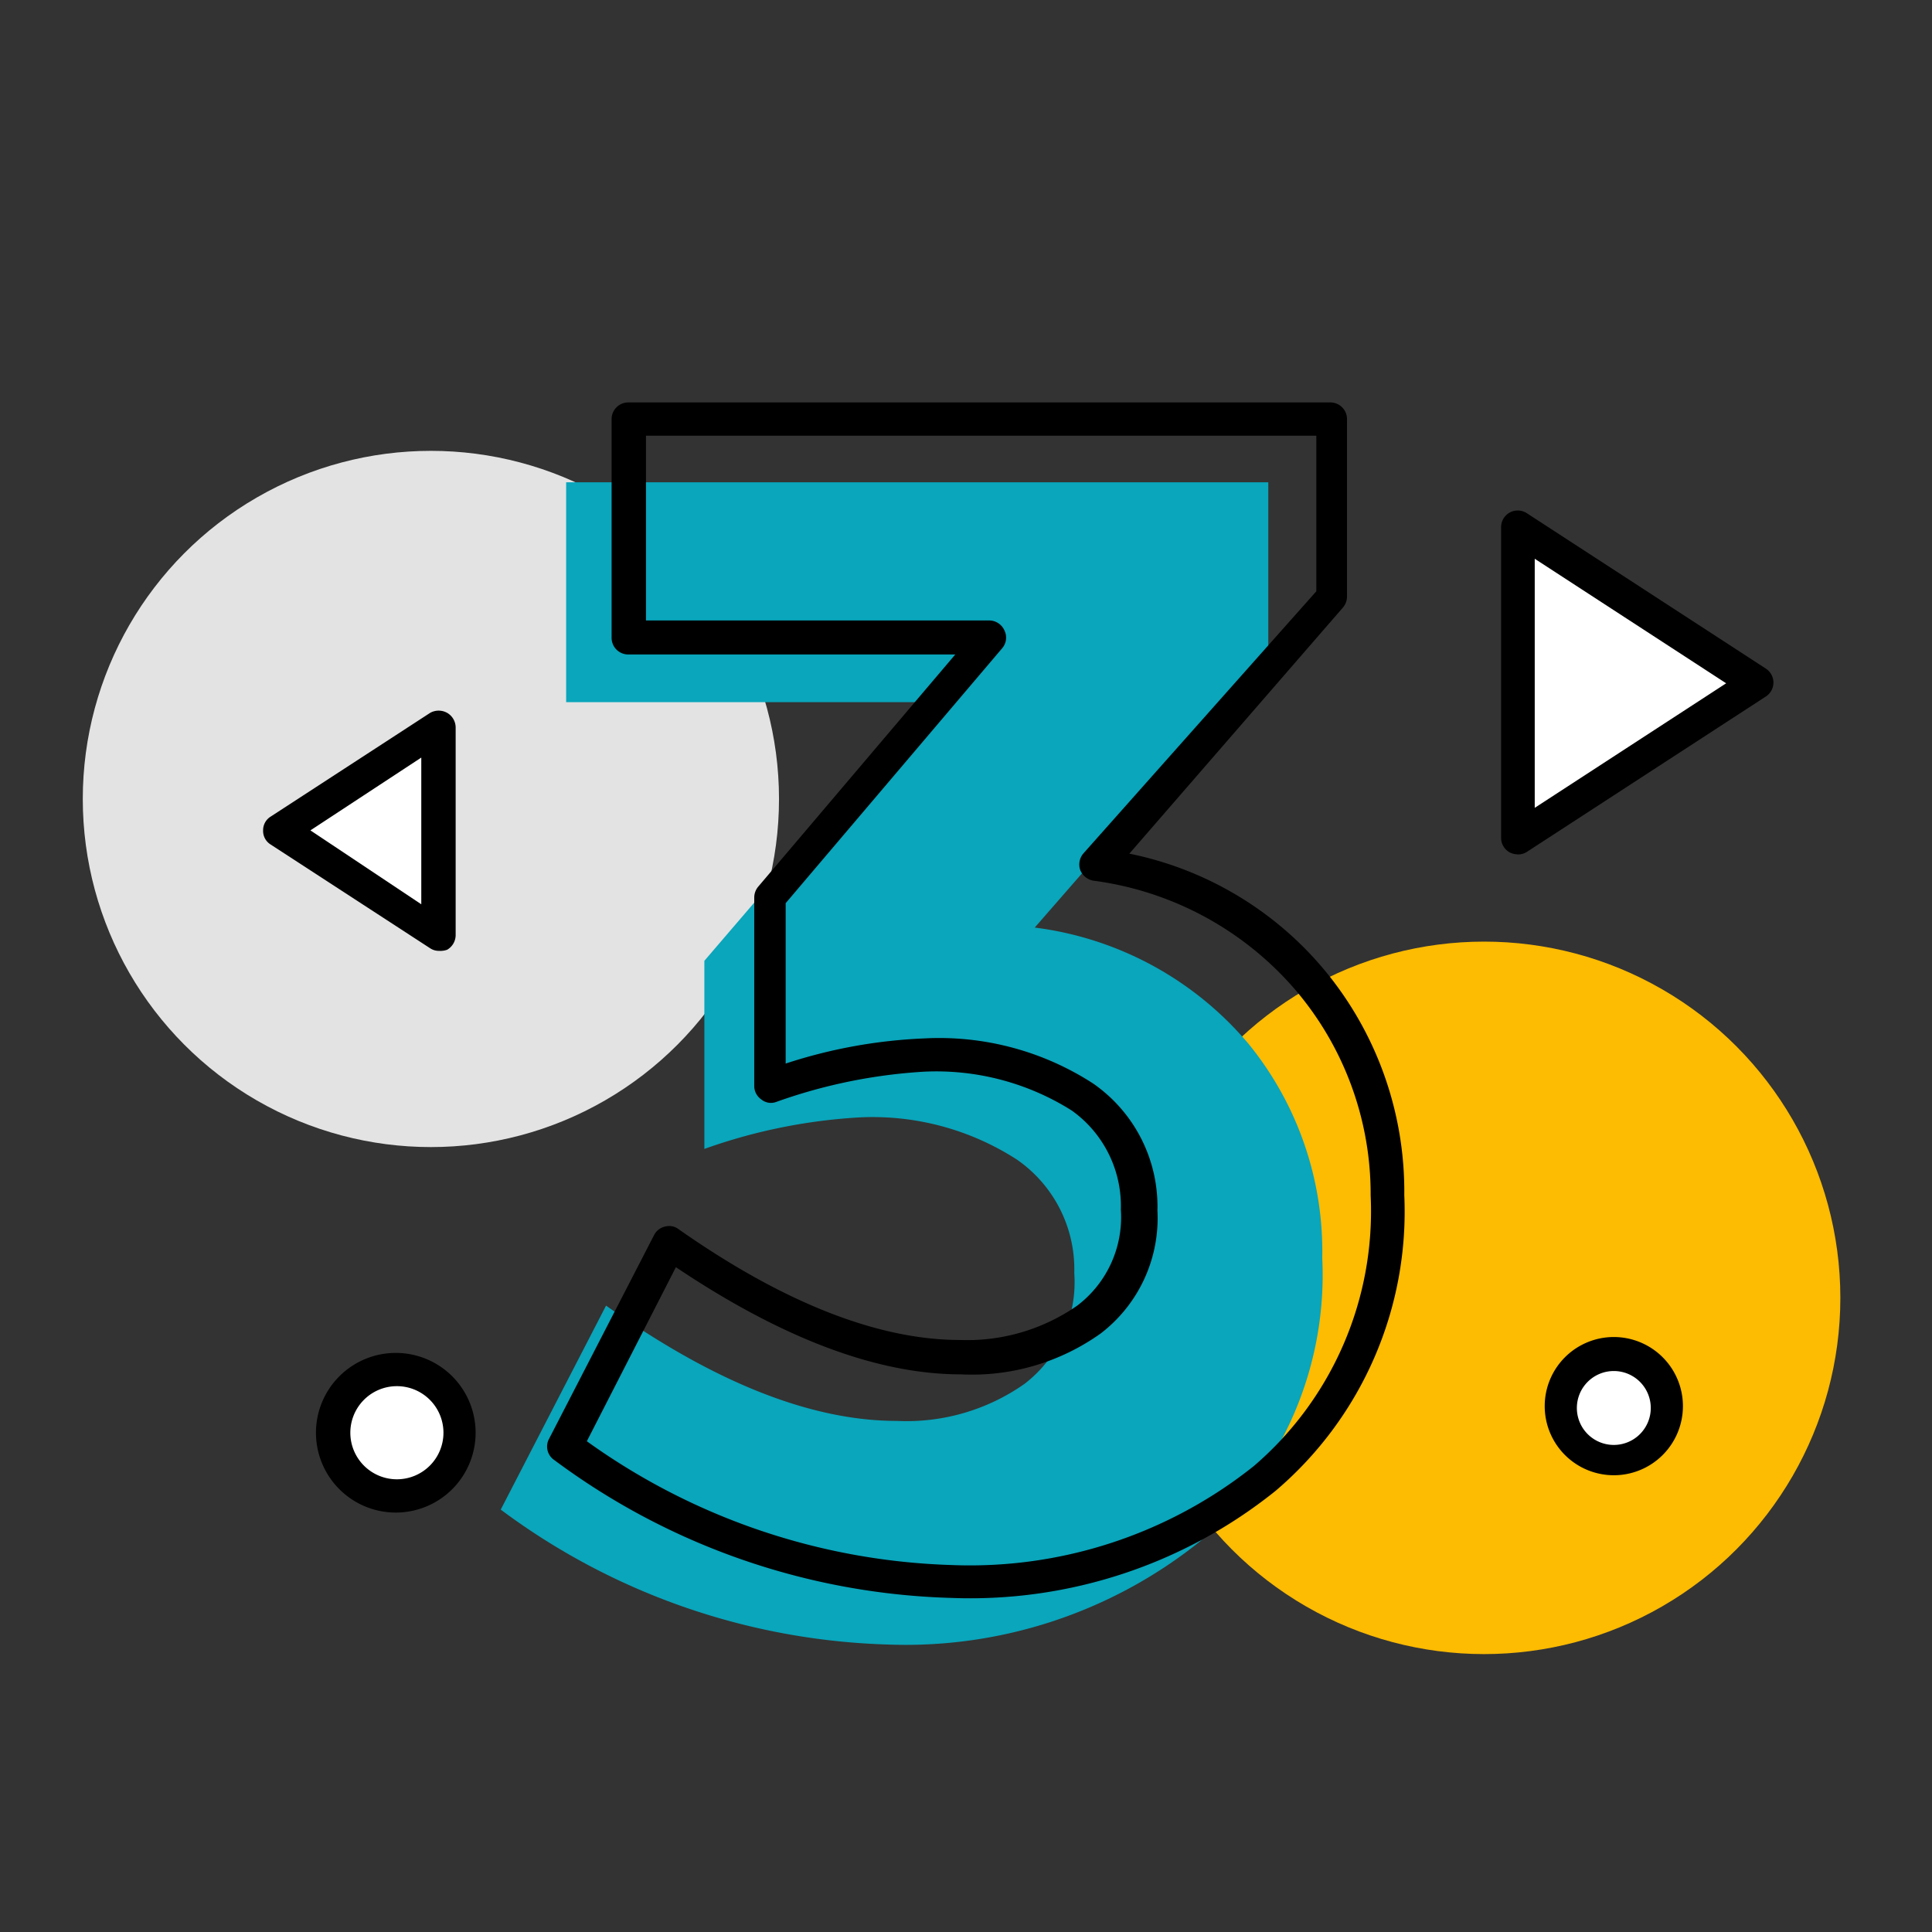
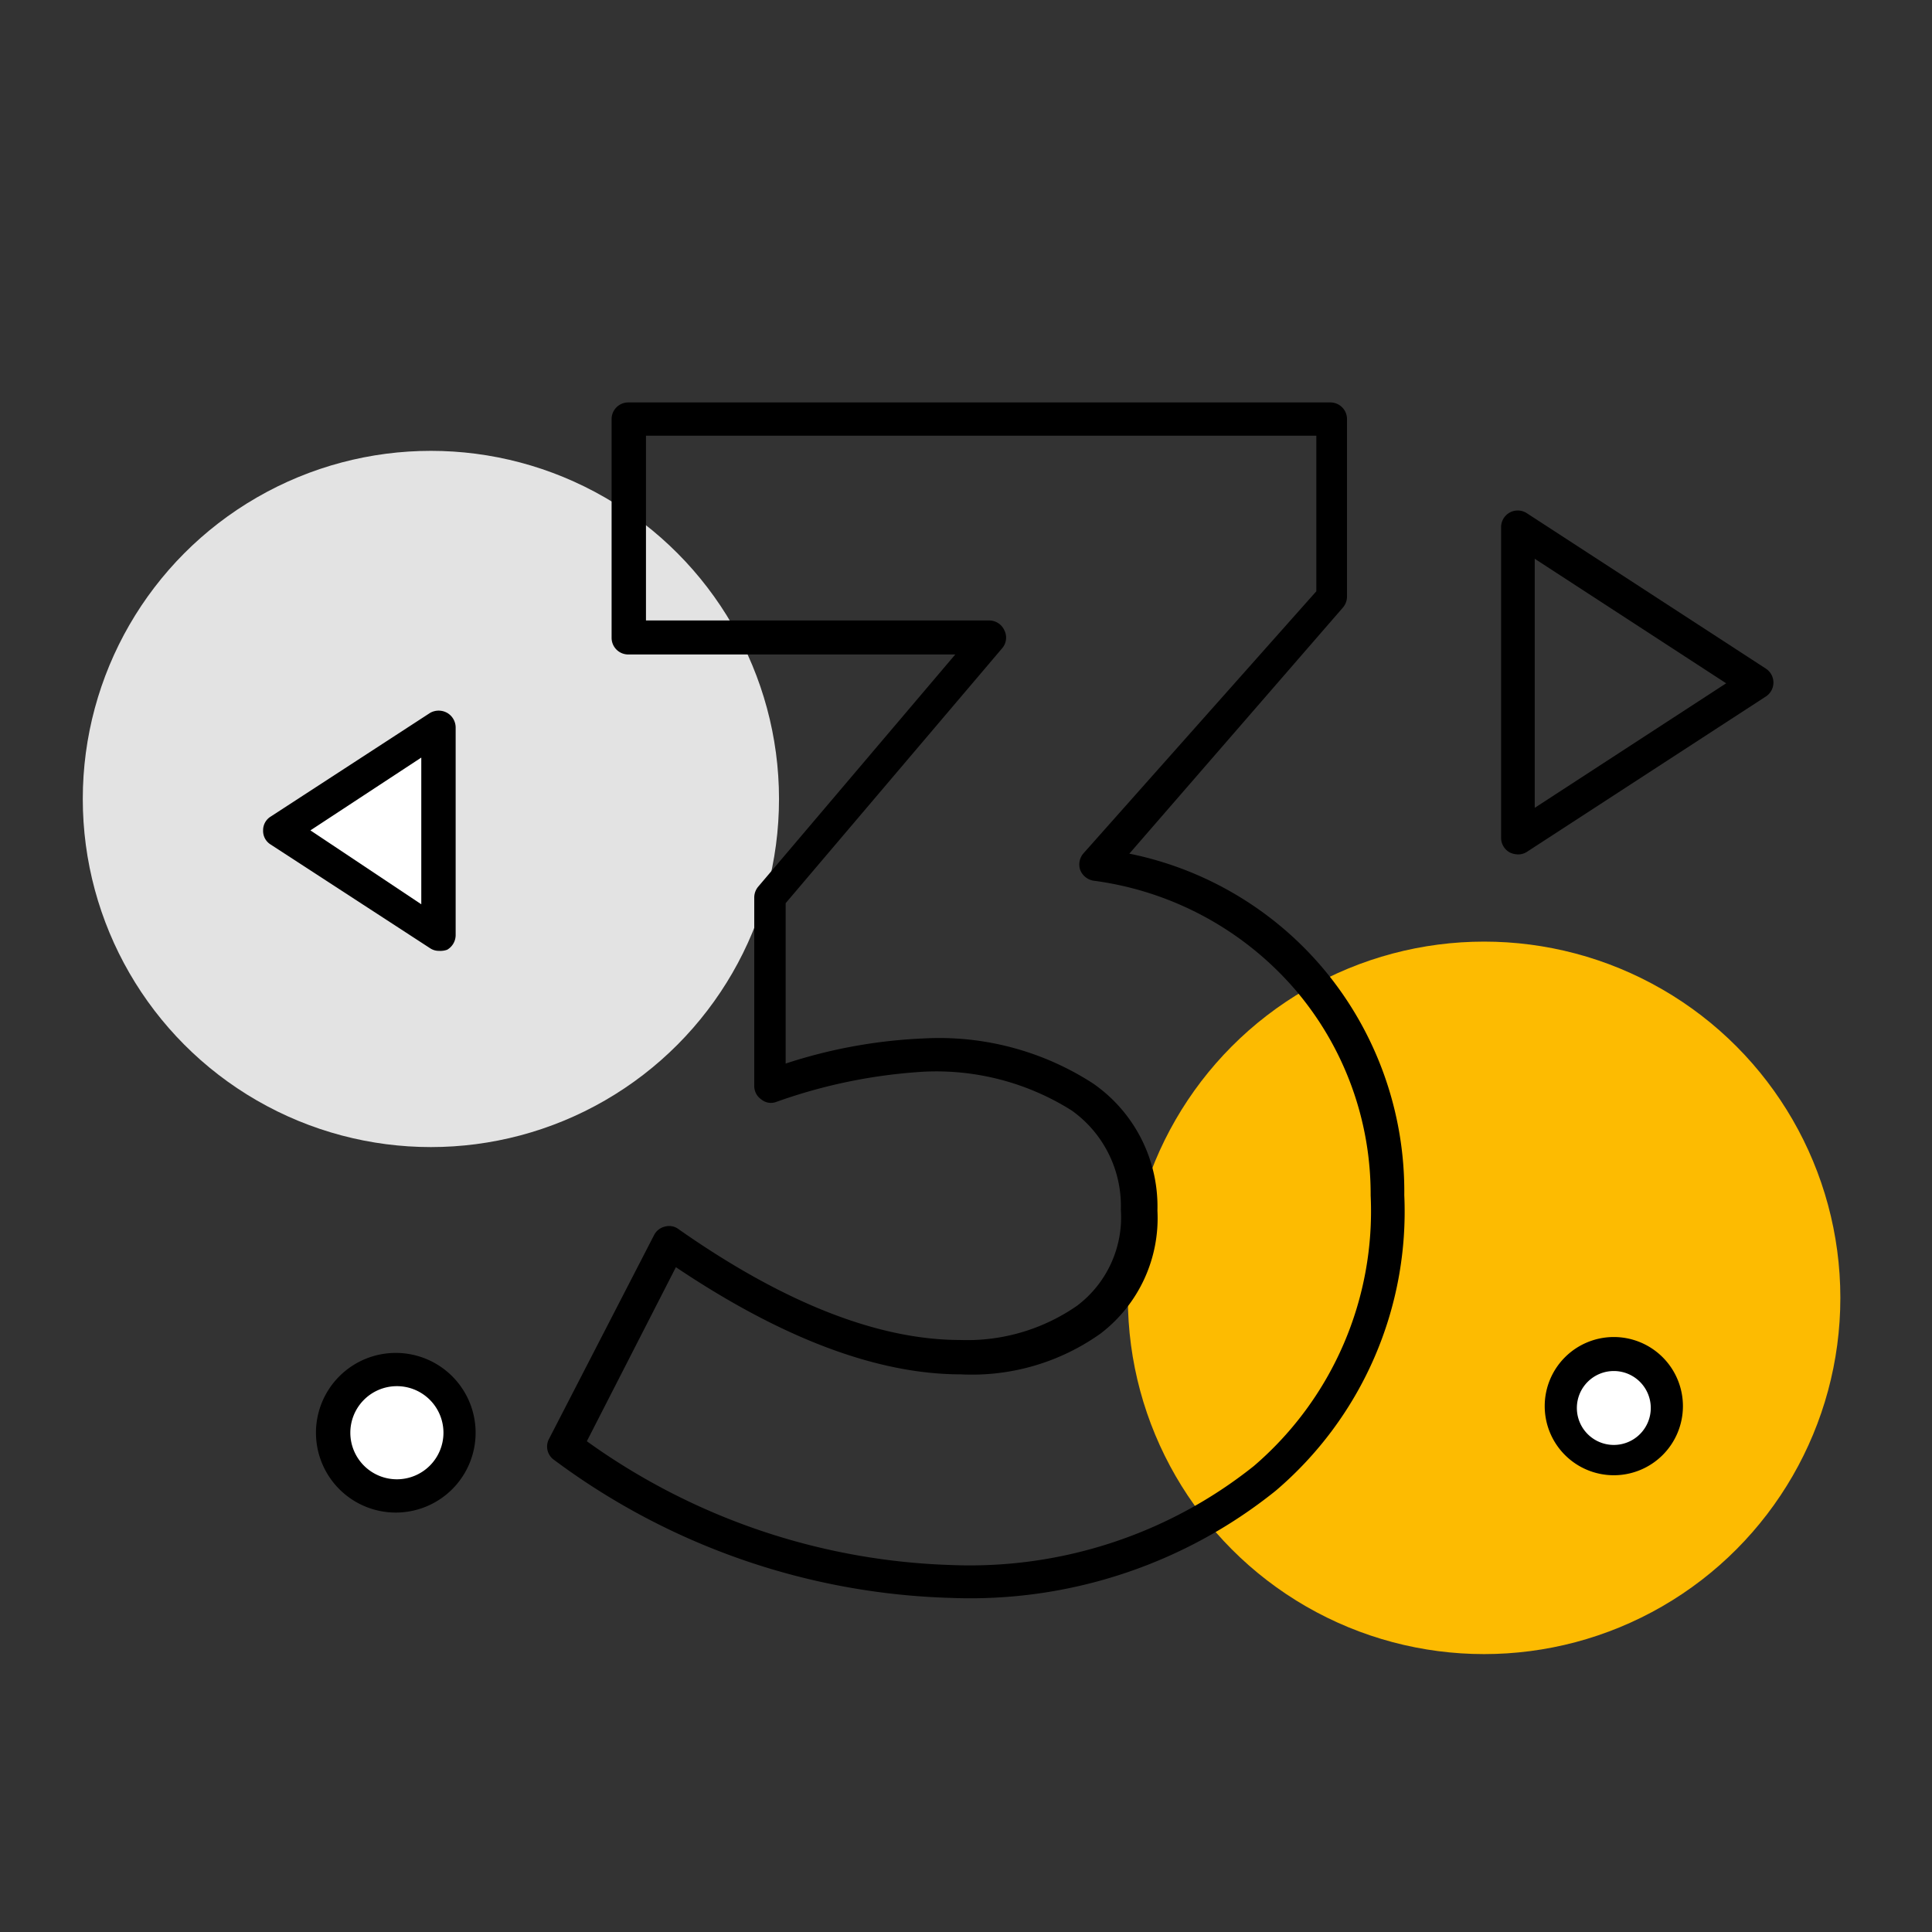
<svg xmlns="http://www.w3.org/2000/svg" id="Layer_1" data-name="Layer 1" viewBox="0 0 52.28 52.28">
  <rect x="0" y="0" width="52.28" height="52.28" fill="#333333" stroke="none" />
  <defs>
    <style>.cls-1{fill:#fdbb01;}.cls-2{fill:#e3e3e3;}.cls-3{fill:#09a6bc;}.cls-4{fill:#fff;}</style>
  </defs>
  <circle class="cls-1" cx="40.16" cy="35.12" r="9.64" />
  <circle class="cls-2" cx="11.66" cy="21.62" r="9.42" />
-   <path class="cls-3" d="M15.32,19V13.05h19v4.8L28,25.1a9.05,9.05,0,0,1,5.78,3.14,8.89,8.89,0,0,1,2,5.8,9.49,9.49,0,0,1-3.32,7.68A12.73,12.73,0,0,1,24,44.5a18.4,18.4,0,0,1-10.45-3.65l2.85-5.52q4.39,3.12,7.87,3.12a5.55,5.55,0,0,0,3.45-1,3.47,3.47,0,0,0,1.35-3,3.61,3.61,0,0,0-1.55-3.07,7.2,7.2,0,0,0-4.32-1.14,15,15,0,0,0-4.14.85V26l6-7Z" />
  <path d="M25.75,43.24A18.86,18.86,0,0,1,15,39.51a.44.44,0,0,1-.14-.58l2.84-5.51a.44.44,0,0,1,.3-.23.42.42,0,0,1,.36.07c2.85,2,5.41,3,7.62,3a5.21,5.21,0,0,0,3.17-.93,3,3,0,0,0,1.18-2.6A3.17,3.17,0,0,0,29,30.05,6.87,6.87,0,0,0,25,29a14.38,14.38,0,0,0-4,.82.41.41,0,0,1-.4-.07.44.44,0,0,1-.19-.36V24.28a.46.46,0,0,1,.11-.29l5.33-6.28H17a.45.45,0,0,1-.45-.45V11.34a.45.45,0,0,1,.45-.45h19a.45.45,0,0,1,.45.45v4.8a.46.46,0,0,1-.11.3L30.56,23.1a9.27,9.27,0,0,1,5.28,3.15A9.38,9.38,0,0,1,38,32.34a9.92,9.92,0,0,1-3.48,8A13.19,13.19,0,0,1,25.75,43.24ZM15.88,39a17.83,17.83,0,0,0,9.87,3.35,12.32,12.32,0,0,0,8.18-2.68,9.08,9.08,0,0,0,3.16-7.32,8.52,8.52,0,0,0-2-5.52,8.7,8.7,0,0,0-5.51-3,.47.47,0,0,1-.35-.29.46.46,0,0,1,.09-.45L35.62,16V11.79H17.48v5h9.29a.45.45,0,0,1,.41.27.44.44,0,0,1-.06.48l-5.86,6.9v4.34A13.82,13.82,0,0,1,25,28.1a7.66,7.66,0,0,1,4.58,1.22,4.05,4.05,0,0,1,1.74,3.44,3.93,3.93,0,0,1-1.53,3.32A6,6,0,0,1,26,37.19c-2.29,0-4.88-1-7.71-2.9Z" />
-   <polygon class="cls-4" points="47.54 18.47 41.07 14.27 41.07 22.67 47.54 18.47" />
  <path d="M41.07,23.12a.54.54,0,0,1-.21-.05.45.45,0,0,1-.24-.4v-8.4a.45.45,0,0,1,.7-.38l6.46,4.2a.45.45,0,0,1,0,.76l-6.46,4.2A.43.43,0,0,1,41.07,23.12Zm.46-8v6.74l5.18-3.37Z" />
  <polygon class="cls-4" points="7.57 22.48 11.88 25.28 11.88 19.67 7.57 22.48" />
  <path d="M11.88,25.73a.42.42,0,0,1-.24-.07L7.32,22.85a.43.43,0,0,1-.2-.38.43.43,0,0,1,.2-.37l4.32-2.81a.47.47,0,0,1,.46,0,.46.46,0,0,1,.23.4v5.61a.46.46,0,0,1-.23.4A.54.54,0,0,1,11.88,25.73ZM8.4,22.47l3,2V20.5Z" />
  <circle class="cls-4" cx="10.71" cy="38.77" r="1.71" />
  <path d="M10.71,40.93a2.16,2.16,0,1,1,2.16-2.16A2.16,2.16,0,0,1,10.71,40.93Zm0-3.42A1.26,1.26,0,1,0,12,38.77,1.26,1.26,0,0,0,10.71,37.51Z" />
  <circle class="cls-4" cx="43.67" cy="38.06" r="1.41" />
  <path d="M43.67,39.92a1.87,1.87,0,1,1,1.87-1.86A1.87,1.87,0,0,1,43.67,39.92Zm0-2.82a1,1,0,1,0,1,1A1,1,0,0,0,43.67,37.1Z" />
</svg>